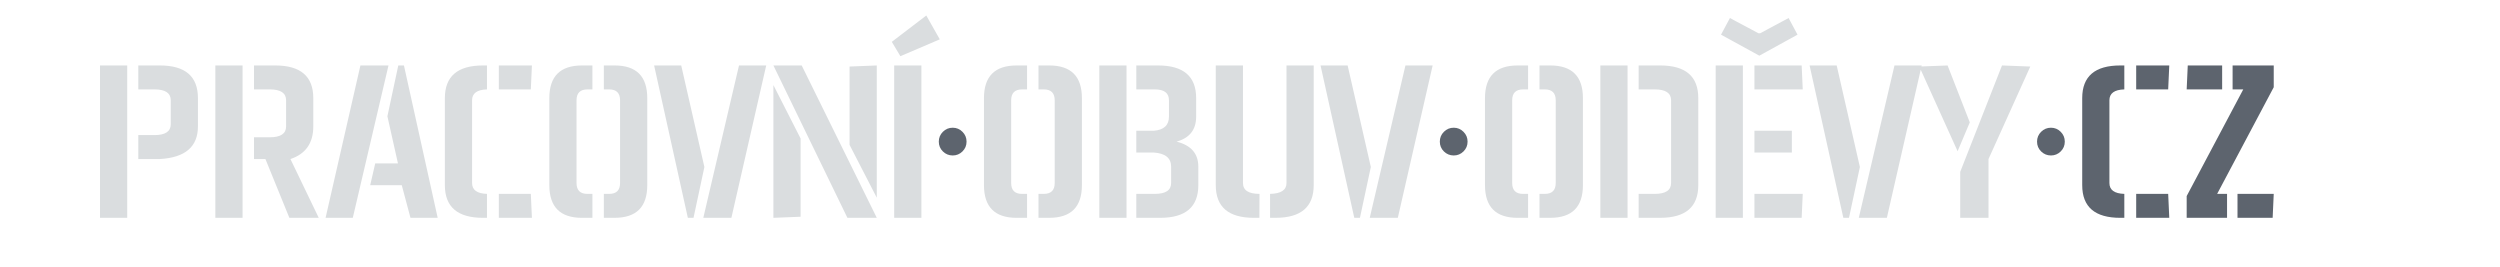
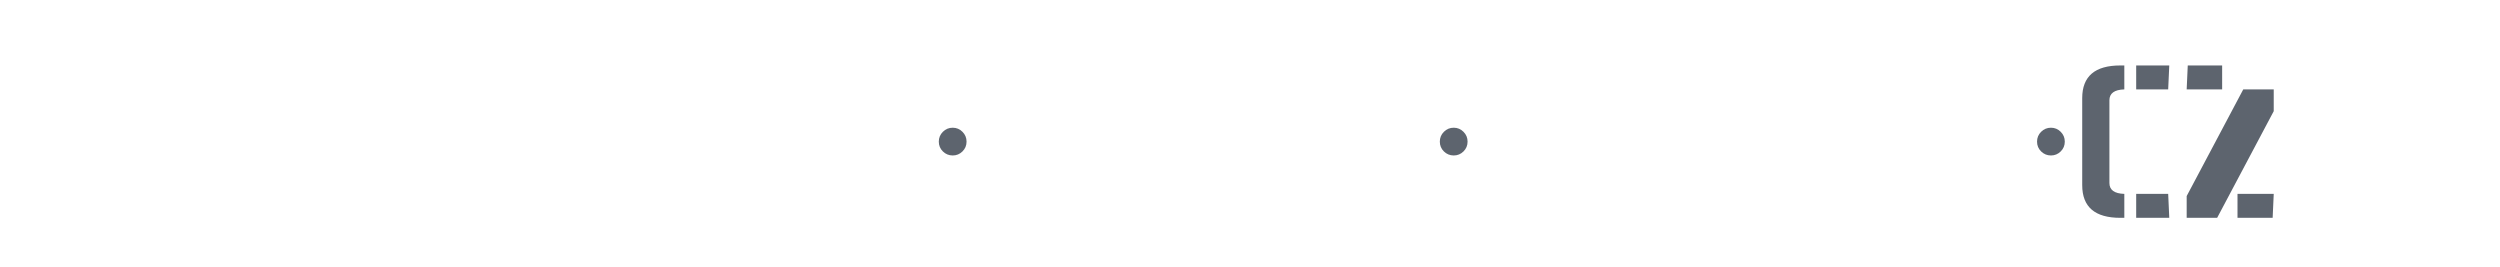
<svg xmlns="http://www.w3.org/2000/svg" version="1.1" id="logo" x="0px" y="0px" width="300px" height="32px" viewBox="0 0 300 32" enable-background="new 0 0 300 32" xml:space="preserve">
-   <path id="light_1_" fill="#DADDDF" d="M15.265,7.855v18.283H12V7.855H15.265z M16.597,7.855h2.585c3.047,0,4.57,1.306,4.57,3.918  v3.396c0,2.438-1.523,3.742-4.57,3.916h-2.585v-2.873h1.933c1.306,0,1.959-0.434,1.959-1.305v-2.873  c0-0.871-0.653-1.307-1.959-1.307h-1.933V7.855z M29.107,7.855v18.283h-3.266V7.855H29.107z M30.479,7.855h2.546  c3.047,0,4.57,1.306,4.57,3.918v3.396c0,2.002-0.914,3.307-2.742,3.916l3.396,7.053h-3.525l-2.873-7.053h-1.371v-2.611h1.893  c1.307,0,1.959-0.436,1.959-1.305v-3.135c0-0.871-0.652-1.307-1.959-1.307h-1.893V7.855z M46.619,7.855l-4.284,18.283H39.07  l4.18-18.283H46.619z M46.488,13.955l1.306-6.1h0.679l4.049,18.283h-3.266l-1.045-3.918h-3.786l0.601-2.611h2.729L46.488,13.955z   M58.438,26.139h-0.484c-3.047,0-4.57-1.307-4.57-3.918V11.773c0-2.612,1.523-3.918,4.57-3.918h0.484v2.873  c-1.193,0.034-1.789,0.471-1.789,1.307v9.924c0,0.836,0.596,1.271,1.789,1.307V26.139z M59.86,7.855h3.97l-0.131,2.873H59.86V7.855z   M59.86,23.266h3.839l0.131,2.873h-3.97V23.266z M71.09,10.729h-0.6c-0.871,0-1.307,0.436-1.307,1.307v9.924  c0,0.871,0.436,1.307,1.307,1.307h0.6v2.873h-1.253c-2.612,0-3.917-1.307-3.917-3.918V11.773c0-2.612,1.305-3.918,3.917-3.918h1.253  V10.729z M72.461,23.266h0.641c0.871,0,1.306-0.436,1.306-1.307v-9.924c0-0.871-0.435-1.307-1.306-1.307h-0.641V7.855h1.293  c2.612,0,3.918,1.306,3.918,3.918v10.447c0,2.611-1.306,3.918-3.918,3.918h-1.293V23.266z M84.527,20.039l-1.305,6.1h-0.68  L78.494,7.855h3.252L84.527,20.039z M84.397,26.139l4.283-18.283h3.265l-4.179,18.283H84.397z M92.808,7.855h3.396l9.01,18.283  h-3.525L92.808,7.855z M96.072,26.008l-3.265,0.131V10.206l3.265,6.413V26.008z M101.949,7.985l3.264-0.13v15.867l-3.264-6.334  V7.985z M107.016,5.021l4.139-3.16l1.619,2.86l-4.727,2.023L107.016,5.021z M110.567,7.855v18.283h-3.265V7.855H110.567z   M123.247,10.729h-0.601c-0.871,0-1.306,0.436-1.306,1.307v9.924c0,0.871,0.435,1.307,1.306,1.307h0.601v2.873h-1.253  c-2.612,0-3.918-1.307-3.918-3.918V11.773c0-2.612,1.306-3.918,3.918-3.918h1.253V10.729z M124.618,23.266h0.64  c0.871,0,1.307-0.436,1.307-1.307v-9.924c0-0.871-0.436-1.307-1.307-1.307h-0.64V7.855h1.293c2.612,0,3.918,1.306,3.918,3.918  v10.447c0,2.611-1.306,3.918-3.918,3.918h-1.293V23.266z M135.183,7.855v18.283h-3.265V7.855H135.183z M136.357,15.691h2.09  c1.219-0.096,1.828-0.662,1.828-1.697v-1.959c0-0.871-0.566-1.307-1.697-1.307h-2.221V7.855h2.612c3.047,0,4.57,1.306,4.57,3.918  v2.221c0,1.566-0.783,2.568-2.351,3.002c1.741,0.436,2.611,1.438,2.611,3.004v2.221c0,2.611-1.523,3.918-4.57,3.918h-2.873v-2.873  h2.221c1.306,0,1.958-0.436,1.958-1.307V20c0-1.035-0.696-1.602-2.089-1.697h-2.09V15.691z M150.462,26.139  c-3.047,0-4.57-1.307-4.57-3.918V7.855h3.265v14.104c0,0.871,0.661,1.307,1.984,1.307l-0.013,2.873H150.462z M152.407,23.266  c1.314-0.027,1.973-0.461,1.973-1.307V7.855h3.265v14.365c0,2.611-1.523,3.918-4.571,3.918h-0.666V23.266z M164.5,20.039l-1.307,6.1  h-0.679l-4.048-18.283h3.251L164.5,20.039z M164.369,26.139l4.283-18.283h3.265l-4.179,18.283H164.369z M183.369,10.729h-0.601  c-0.871,0-1.306,0.436-1.306,1.307v9.924c0,0.871,0.435,1.307,1.306,1.307h0.601v2.873h-1.254c-2.611,0-3.917-1.307-3.917-3.918  V11.773c0-2.612,1.306-3.918,3.917-3.918h1.254V10.729z M184.74,23.266h0.64c0.871,0,1.307-0.436,1.307-1.307v-9.924  c0-0.871-0.436-1.307-1.307-1.307h-0.64V7.855h1.293c2.611,0,3.918,1.306,3.918,3.918v10.447c0,2.611-1.307,3.918-3.918,3.918  h-1.293V23.266z M195.306,7.855v18.283h-3.265V7.855H195.306z M196.638,23.266h1.933c1.306,0,1.959-0.436,1.959-1.307v-9.924  c0-0.871-0.653-1.307-1.959-1.307h-1.933V7.855h2.585c3.048,0,4.571,1.306,4.571,3.918v10.447c0,2.611-1.523,3.918-4.571,3.918  h-2.585V23.266z M211.119,6.681l-4.597-2.521l1.071-1.998c0.304,0.166,0.596,0.322,0.874,0.471c0.279,0.148,0.558,0.297,0.836,0.444  s0.558,0.296,0.836,0.444c0.278,0.147,0.57,0.305,0.875,0.47h0.209l3.408-1.829l1.071,1.998L211.119,6.681z M209.147,7.855v18.283  h-3.265V7.855H209.147z M210.531,7.855h5.668l0.13,2.873h-5.798V7.855z M210.531,15.691h4.492v2.611h-4.492V15.691z M210.531,23.266  h5.798l-0.13,2.873h-5.668V23.266z M223.186,20.039l-1.307,6.1H221.2l-4.048-18.283h3.251L223.186,20.039z M223.055,26.139  l4.283-18.283h3.265l-4.179,18.283H223.055z M230.315,7.985l3.396-0.13l2.664,6.83l-1.463,3.461L230.315,7.985z M240.24,7.855  l3.396,0.13l-5.015,11.101v7.053h-3.396v-5.512L240.24,7.855z" />
-   <path id="dark_1_" fill="#5D646E" d="M115.986,16.996c0,0.463-0.163,0.854-0.49,1.176c-0.326,0.322-0.715,0.484-1.168,0.484  c-0.461,0-0.855-0.162-1.182-0.484s-0.49-0.713-0.49-1.176c0-0.461,0.164-0.854,0.49-1.18c0.326-0.328,0.721-0.49,1.182-0.49  c0.453,0,0.842,0.162,1.168,0.49C115.823,16.143,115.986,16.535,115.986,16.996z M176.109,16.996c0,0.463-0.163,0.854-0.49,1.176  c-0.326,0.322-0.716,0.484-1.169,0.484c-0.461,0-0.854-0.162-1.182-0.484c-0.326-0.322-0.489-0.713-0.489-1.176  c0-0.461,0.163-0.854,0.489-1.18c0.327-0.328,0.721-0.49,1.182-0.49c0.453,0,0.843,0.162,1.169,0.49  C175.946,16.143,176.109,16.535,176.109,16.996z M247.775,16.996c0,0.463-0.163,0.854-0.49,1.176  c-0.326,0.322-0.716,0.484-1.169,0.484c-0.461,0-0.854-0.162-1.182-0.484c-0.326-0.322-0.489-0.713-0.489-1.176  c0-0.461,0.163-0.854,0.489-1.18c0.327-0.328,0.721-0.49,1.182-0.49c0.453,0,0.843,0.162,1.169,0.49  C247.612,16.143,247.775,16.535,247.775,16.996z M254.919,26.139h-0.483c-3.047,0-4.57-1.307-4.57-3.918V11.773  c0-2.612,1.523-3.918,4.57-3.918h0.483v2.873c-1.193,0.034-1.789,0.471-1.789,1.307v9.924c0,0.836,0.596,1.271,1.789,1.307V26.139z   M256.342,7.855h3.97l-0.13,2.873h-3.84V7.855z M256.342,23.266h3.84l0.13,2.873h-3.97V23.266z M267.246,26.139h-4.845v-2.611  l6.79-12.799h-1.279V7.855h4.936v2.612l-6.79,12.798h1.188V26.139z M266.658,10.729h-4.257l0.13-2.873h4.127V10.729z M268.5,23.266  h4.348l-0.13,2.873H268.5V23.266z" />
+   <path id="dark_1_" fill="#5D646E" d="M115.986,16.996c0,0.463-0.163,0.854-0.49,1.176c-0.326,0.322-0.715,0.484-1.168,0.484  c-0.461,0-0.855-0.162-1.182-0.484s-0.49-0.713-0.49-1.176c0-0.461,0.164-0.854,0.49-1.18c0.326-0.328,0.721-0.49,1.182-0.49  c0.453,0,0.842,0.162,1.168,0.49C115.823,16.143,115.986,16.535,115.986,16.996z M176.109,16.996c0,0.463-0.163,0.854-0.49,1.176  c-0.326,0.322-0.716,0.484-1.169,0.484c-0.461,0-0.854-0.162-1.182-0.484c-0.326-0.322-0.489-0.713-0.489-1.176  c0-0.461,0.163-0.854,0.489-1.18c0.327-0.328,0.721-0.49,1.182-0.49c0.453,0,0.843,0.162,1.169,0.49  C175.946,16.143,176.109,16.535,176.109,16.996z M247.775,16.996c0,0.463-0.163,0.854-0.49,1.176  c-0.326,0.322-0.716,0.484-1.169,0.484c-0.461,0-0.854-0.162-1.182-0.484c-0.326-0.322-0.489-0.713-0.489-1.176  c0-0.461,0.163-0.854,0.489-1.18c0.327-0.328,0.721-0.49,1.182-0.49c0.453,0,0.843,0.162,1.169,0.49  C247.612,16.143,247.775,16.535,247.775,16.996z M254.919,26.139h-0.483c-3.047,0-4.57-1.307-4.57-3.918V11.773  c0-2.612,1.523-3.918,4.57-3.918h0.483v2.873c-1.193,0.034-1.789,0.471-1.789,1.307v9.924c0,0.836,0.596,1.271,1.789,1.307V26.139z   M256.342,7.855h3.97l-0.13,2.873h-3.84V7.855z M256.342,23.266h3.84l0.13,2.873h-3.97V23.266z M267.246,26.139h-4.845v-2.611  l6.79-12.799h-1.279h4.936v2.612l-6.79,12.798h1.188V26.139z M266.658,10.729h-4.257l0.13-2.873h4.127V10.729z M268.5,23.266  h4.348l-0.13,2.873H268.5V23.266z" />
</svg>